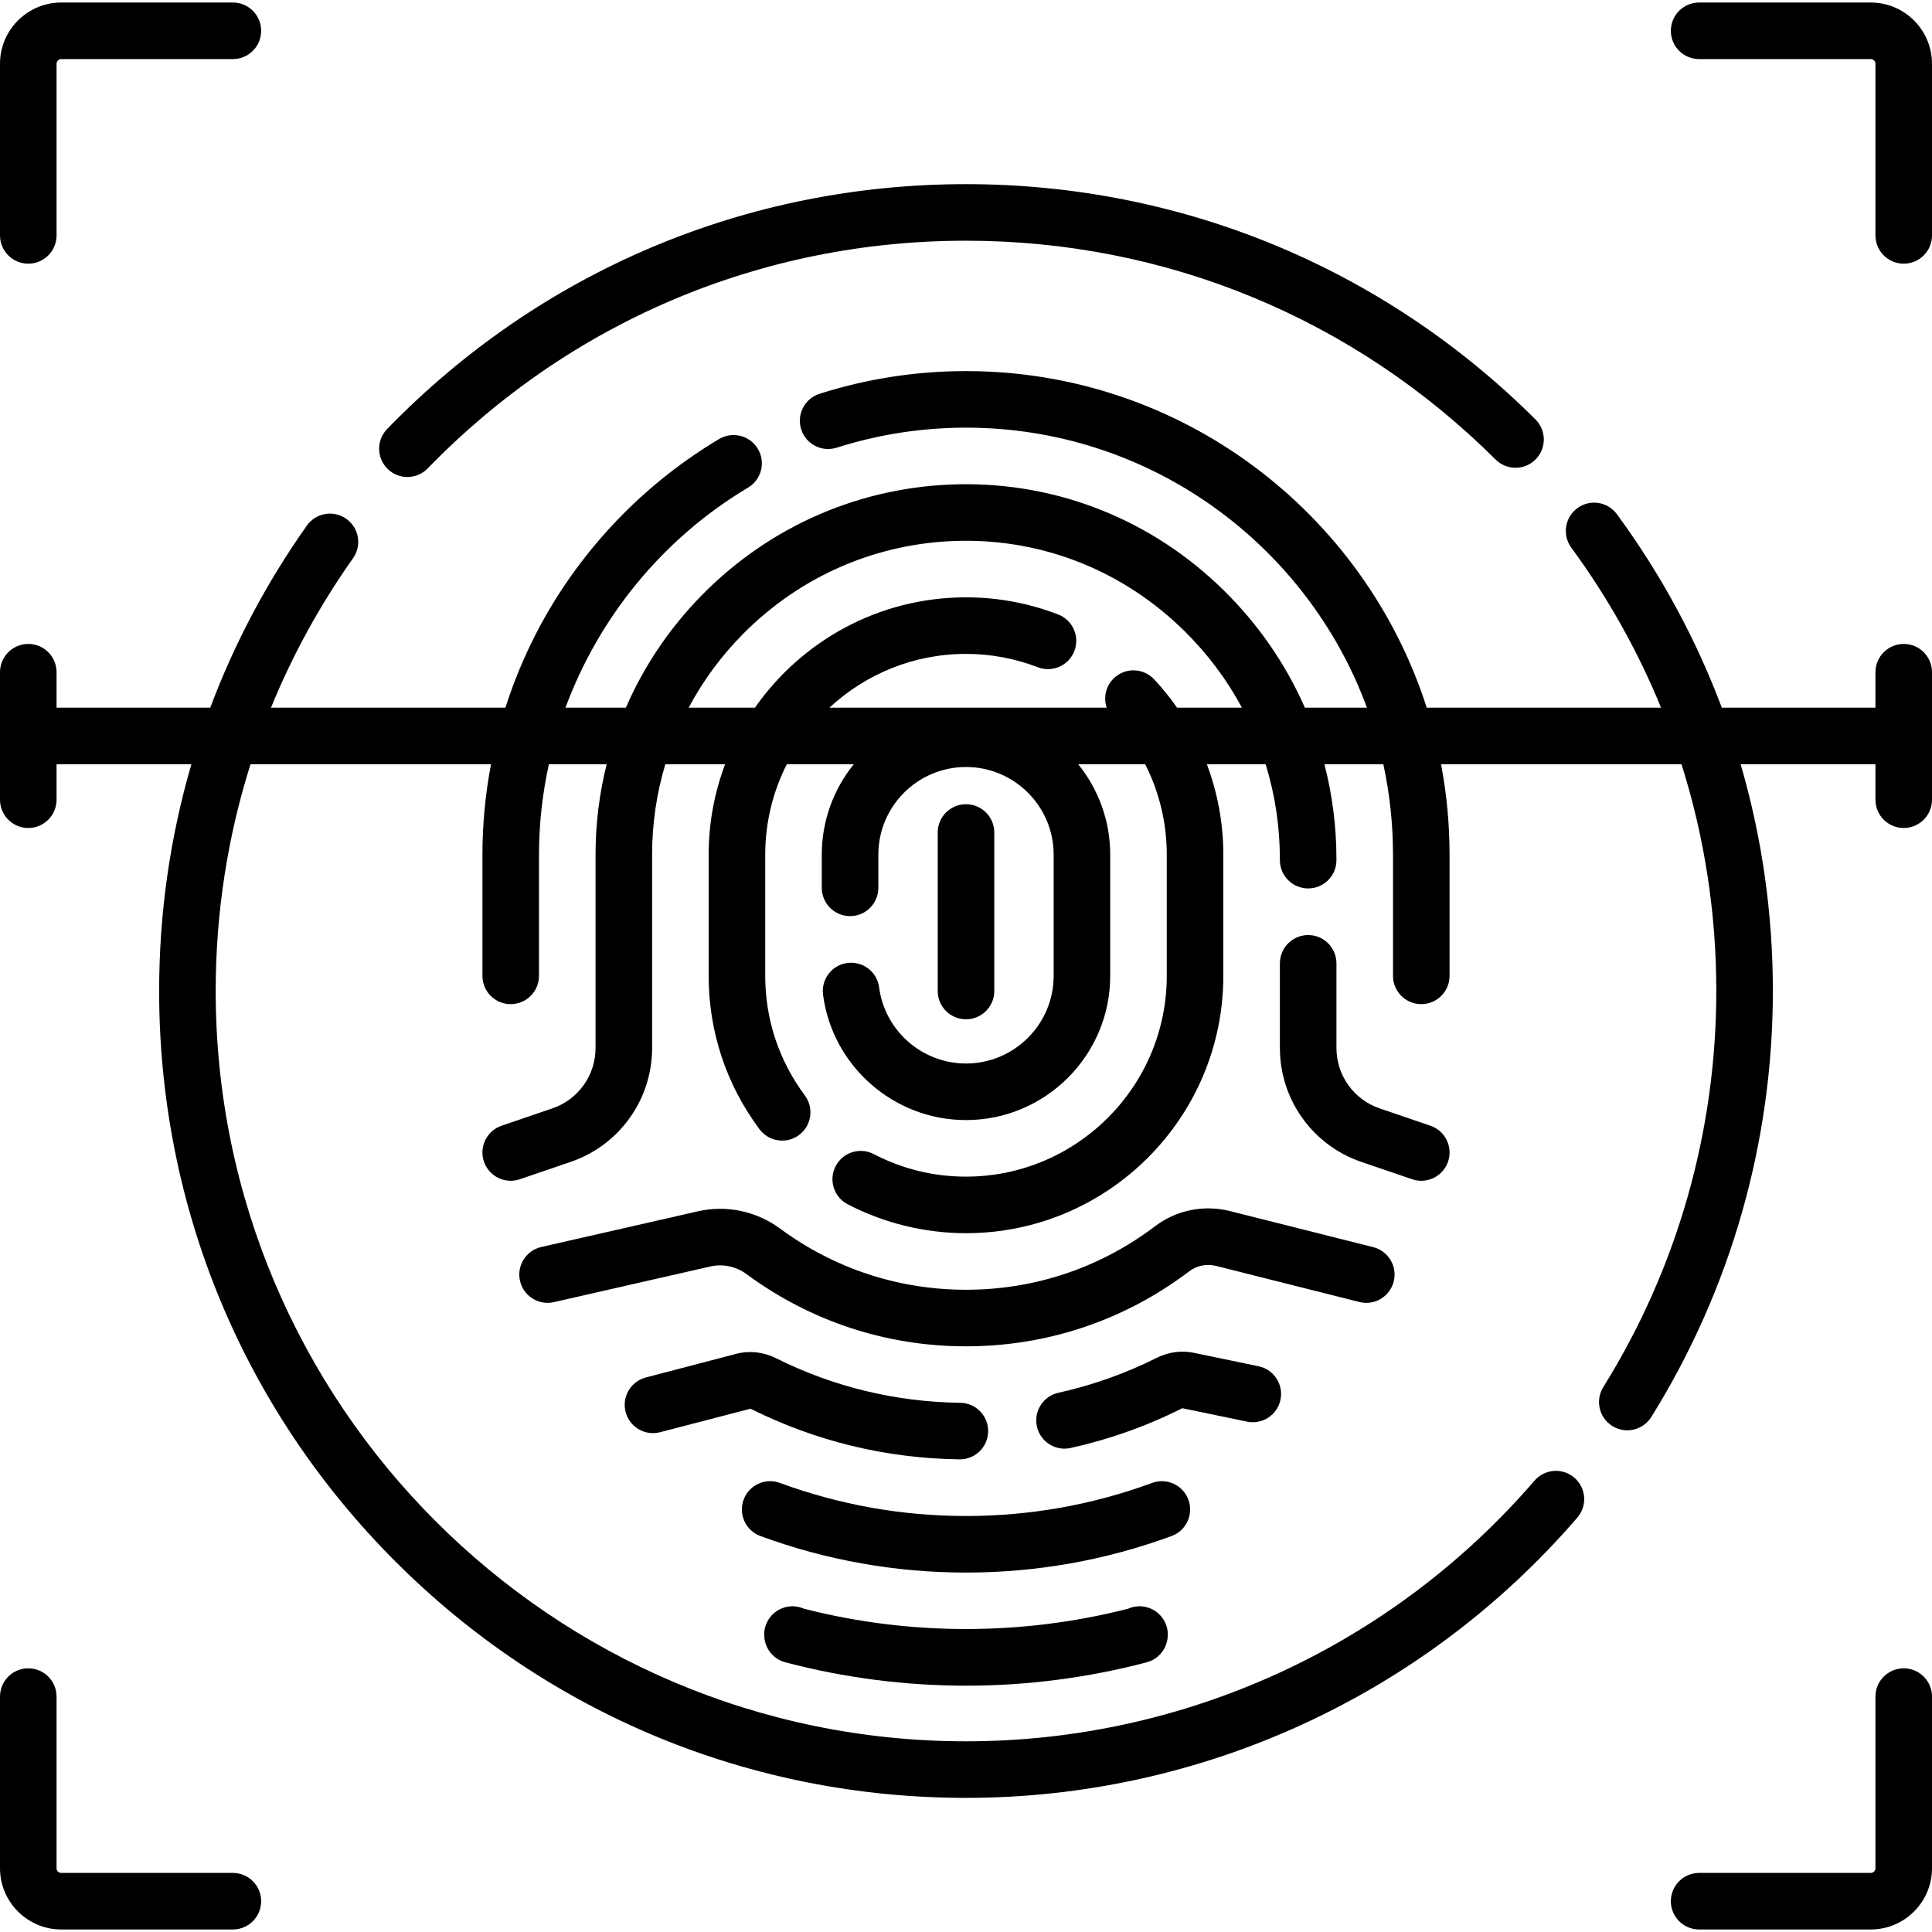
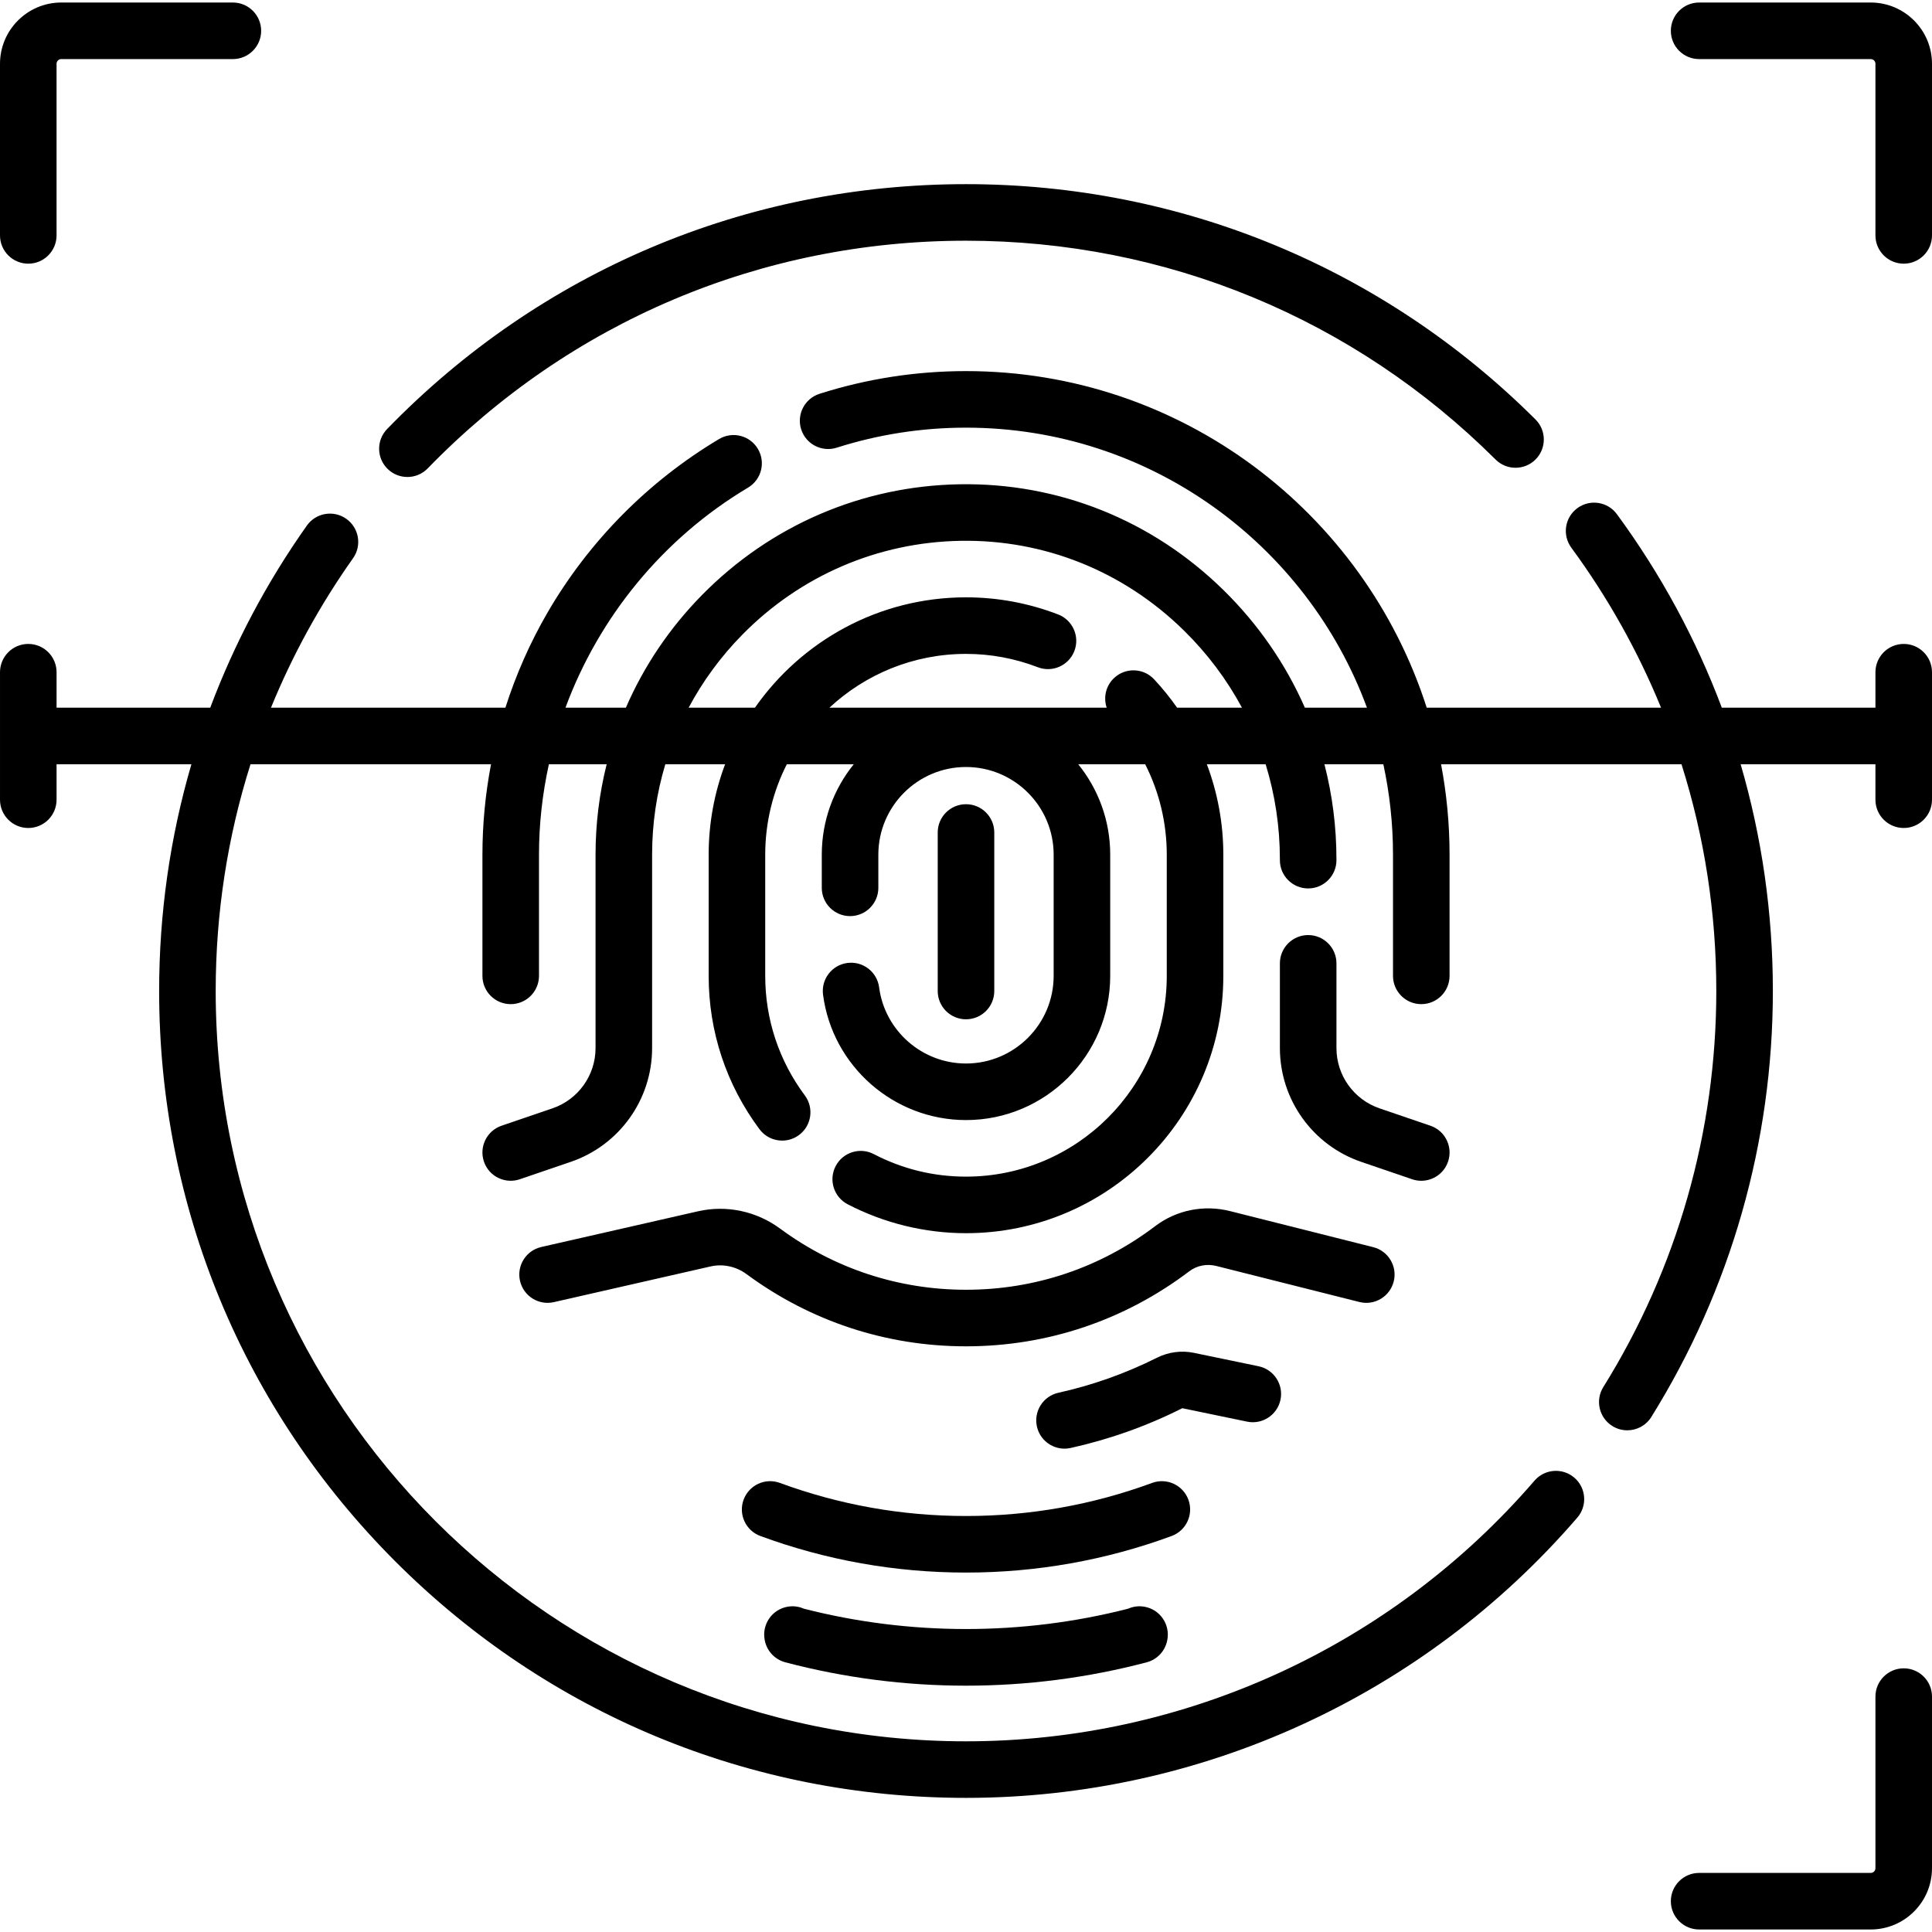
<svg xmlns="http://www.w3.org/2000/svg" id="Capa_1" height="512" viewBox="0 0 512.381 512.381" width="512">
  <g>
    <path d="m376.938 313.151c3.12 0 6.033-1.962 7.097-5.079 1.338-3.92-.754-8.183-4.675-9.521l-13.486-4.604c-6.84-2.335-11.437-8.761-11.437-15.989v-22.473c0-4.142-3.358-7.5-7.5-7.5s-7.5 3.358-7.5 7.5v22.473c0 13.646 8.677 25.777 21.591 30.185l13.486 4.604c.803.274 1.62.404 2.424.404z" />
    <path d="m299.189 426.637c-28.045 7.191-57.95 7.191-85.997 0-1.317-.582-2.817-.792-4.343-.52-4.078.728-6.793 4.623-6.066 8.701l.019.104c.513 2.875 2.648 5.191 5.473 5.935 15.612 4.113 31.733 6.198 47.916 6.198s32.304-2.085 47.916-6.198c2.824-.744 4.96-3.06 5.473-5.935l.019-.104c.728-4.078-1.988-7.973-6.066-8.701-1.528-.273-3.026-.062-4.344.52z" />
    <path d="m315.17 397.73c-1.431-3.887-5.742-5.877-9.63-4.446-15.806 5.82-32.41 8.771-49.35 8.771s-33.544-2.951-49.35-8.771c-3.887-1.433-8.199.56-9.63 4.446-1.431 3.887.56 8.198 4.446 9.63 17.471 6.433 35.819 9.695 54.534 9.695s37.062-3.262 54.534-9.695c3.887-1.432 5.878-5.743 4.446-9.63z" />
-     <path d="m254.464 387.031h.102c4.096 0 7.443-3.292 7.498-7.4.055-4.142-3.258-7.544-7.4-7.599-17.178-.229-33.634-4.216-48.913-11.852-3.287-1.642-7.022-2.042-10.522-1.127l-23.95 6.264c-4.007 1.048-6.406 5.146-5.358 9.154 1.048 4.007 5.145 6.406 9.154 5.358l23.971-6.23c17.316 8.653 35.961 13.172 55.418 13.432z" />
    <path d="m339.597 371.206c.841-4.056-1.765-8.025-5.821-8.866l-17.176-3.562c-3.274-.678-6.75-.213-9.788 1.311-8.264 4.149-17.051 7.271-26.118 9.282-4.044.896-6.595 4.902-5.699 8.946.775 3.497 3.875 5.878 7.315 5.878.538 0 1.083-.058 1.63-.179 10.273-2.278 20.232-5.817 29.613-10.549l17.177 3.562c4.054.84 8.026-1.766 8.867-5.823z" />
    <path d="m369.625 339.857c1.011-4.017-1.425-8.093-5.442-9.104l-37.944-9.554c-6.969-1.755-14.22-.298-19.893 4-14.556 11.027-31.899 16.856-50.156 16.856-17.87 0-34.916-5.606-49.296-16.213-6.294-4.643-14.24-6.319-21.792-4.595l-41.547 9.467c-4.039.92-6.567 4.94-5.646 8.979.92 4.039 4.942 6.567 8.979 5.646l41.548-9.467c3.296-.752 6.779-.007 9.556 2.042 16.978 12.523 37.103 19.142 58.2 19.142 21.554 0 42.03-6.881 59.214-19.9 2.025-1.534 4.638-2.049 7.172-1.41l37.944 9.554c4.016 1.01 8.092-1.426 9.103-5.443z" />
    <path d="m263.69 262.825v-42.042c0-4.142-3.358-7.5-7.5-7.5s-7.5 3.358-7.5 7.5v42.042c0 4.142 3.358 7.5 7.5 7.5s7.5-3.358 7.5-7.5z" />
    <path d="m108.047 126.502c1.956 0 3.911-.761 5.381-2.275 37.814-38.942 88.514-60.389 142.762-60.389 53.013 0 102.892 20.609 140.448 58.032 2.934 2.922 7.683 2.914 10.607-.019 2.923-2.934 2.915-7.683-.019-10.607-40.387-40.243-94.026-62.406-151.036-62.406-58.337 0-112.86 23.063-153.523 64.939-2.885 2.972-2.815 7.72.156 10.605 1.457 1.416 3.342 2.12 5.224 2.12z" />
    <path d="m7.5 69.928c4.142 0 7.5-3.358 7.5-7.5v-45.512c0-.688.559-1.247 1.247-1.247h45.512c4.142 0 7.5-3.358 7.5-7.5s-3.358-7.5-7.5-7.5h-45.512c-8.959 0-16.247 7.289-16.247 16.247v45.512c0 4.142 3.358 7.5 7.5 7.5z" />
    <path d="m496.134.669h-45.512c-4.142 0-7.5 3.358-7.5 7.5s3.358 7.5 7.5 7.5h45.512c.688 0 1.247.559 1.247 1.247v45.512c0 4.142 3.358 7.5 7.5 7.5s7.5-3.358 7.5-7.5v-45.512c0-8.958-7.288-16.247-16.247-16.247z" />
-     <path d="m61.759 496.711h-45.512c-.688 0-1.247-.559-1.247-1.247v-45.512c0-4.142-3.358-7.5-7.5-7.5s-7.5 3.358-7.5 7.5v45.512c0 8.958 7.288 16.247 16.247 16.247h45.512c4.142 0 7.5-3.358 7.5-7.5s-3.358-7.5-7.5-7.5z" />
    <path d="m504.881 442.453c-4.142 0-7.5 3.358-7.5 7.5v45.512c0 .688-.559 1.247-1.247 1.247h-45.512c-4.142 0-7.5 3.358-7.5 7.5s3.358 7.5 7.5 7.5h45.512c8.958 0 16.247-7.288 16.247-16.247v-45.512c0-4.142-3.358-7.5-7.5-7.5z" />
    <path d="m504.881 170.778c-4.142 0-7.5 3.358-7.5 7.5v9.406h-40.744c-6.806-18.131-16.118-35.365-27.821-51.315-2.451-3.339-7.144-4.06-10.484-1.61-3.339 2.45-4.06 7.144-1.61 10.484 9.741 13.276 17.695 27.51 23.797 42.441h-62.145c-16.538-51.714-65.054-89.266-122.184-89.266-13.234 0-26.303 2.025-38.844 6.02-3.947 1.257-6.127 5.476-4.87 9.423 1.258 3.946 5.474 6.126 9.423 4.87 11.067-3.525 22.604-5.313 34.292-5.313 48.753 0 90.409 30.968 106.332 74.266h-16.463c-5.052-11.51-12.305-22.07-21.557-31.159-18.913-18.581-43.799-28.552-70.077-28.091-25.835.458-50.075 10.89-68.254 29.374-8.636 8.78-15.427 18.9-20.184 29.876h-16.023c8.895-24.037 25.829-44.893 48.425-58.364 3.558-2.121 4.722-6.725 2.601-10.283-2.121-3.557-6.724-4.723-10.283-2.601-18.759 11.184-34.478 27.07-45.456 45.942-4.666 8.02-8.409 16.515-11.217 25.306h-62.168c5.672-13.888 12.945-27.173 21.76-39.635 2.392-3.381 1.59-8.062-1.792-10.454-3.381-2.393-8.063-1.591-10.454 1.792-10.675 15.09-19.245 31.302-25.622 48.297h-40.759v-9.406c0-4.142-3.358-7.5-7.5-7.5s-7.5 3.358-7.5 7.5v33.813c0 4.142 3.358 7.5 7.5 7.5s7.5-3.358 7.5-7.5v-9.407h35.759c-5.652 19.35-8.556 39.548-8.556 60.141 0 57.158 22.259 110.895 62.675 151.312 40.417 40.417 94.154 62.676 151.312 62.676 62.309 0 121.403-27.093 162.129-74.331 2.705-3.137 2.354-7.873-.783-10.578-3.138-2.705-7.874-2.354-10.578.783-37.875 43.931-92.828 69.126-150.769 69.126-109.722 0-198.987-89.265-198.987-198.987 0-20.651 3.135-40.875 9.233-60.141h63.787c-1.501 7.875-2.279 15.904-2.279 23.981v32.144c0 4.142 3.358 7.5 7.5 7.5s7.5-3.358 7.5-7.5v-32.144c0-8.136.908-16.169 2.625-23.981h15.324c-1.945 7.755-2.949 15.796-2.949 23.981v51.293c0 7.229-4.596 13.654-11.437 15.989l-13.486 4.604c-3.92 1.338-6.013 5.601-4.675 9.521 1.064 3.118 3.977 5.08 7.097 5.079.803 0 1.621-.13 2.423-.404l13.486-4.604c12.914-4.408 21.591-16.538 21.591-30.185v-51.293c0-8.233 1.197-16.293 3.507-23.981h15.854c-2.812 7.465-4.361 15.544-4.361 23.981v32.144c0 14.762 4.659 28.825 13.474 40.669 1.472 1.978 3.733 3.022 6.022 3.022 1.557 0 3.127-.483 4.472-1.484 3.323-2.473 4.012-7.171 1.539-10.495-6.874-9.236-10.507-20.202-10.507-31.713v-32.144c0-8.624 2.074-16.768 5.729-23.981h17.754c-5.3 6.565-8.483 14.906-8.483 23.981v8.799c0 4.142 3.358 7.5 7.5 7.5s7.5-3.358 7.5-7.5v-8.799c0-12.818 10.428-23.246 23.247-23.246s23.247 10.428 23.247 23.246v32.144c0 12.818-10.428 23.246-23.247 23.246-11.631 0-21.536-8.685-23.04-20.201-.536-4.107-4.302-7-8.408-6.466-4.107.536-7.002 4.3-6.466 8.408 2.475 18.961 18.774 33.259 37.914 33.259 21.089 0 38.247-17.157 38.247-38.246v-32.144c0-9.074-3.183-17.416-8.483-23.981h17.76c3.739 7.372 5.723 15.559 5.723 23.981v32.144c0 29.36-23.886 53.246-53.247 53.246-8.6 0-16.829-2.011-24.458-5.977-3.677-1.911-8.204-.479-10.114 3.196s-.479 8.203 3.196 10.114c9.65 5.016 20.5 7.667 31.376 7.667 37.631 0 68.247-30.615 68.247-68.246v-32.144c0-8.287-1.511-16.388-4.371-23.981h15.591c2.487 8.06 3.78 16.541 3.78 25.231v.209c0 4.142 3.358 7.5 7.5 7.5s7.5-3.358 7.5-7.5v-.209c0-8.636-1.087-17.096-3.187-25.231h15.623c1.674 7.733 2.564 15.754 2.564 23.981v32.144c0 4.142 3.358 7.5 7.5 7.5s7.5-3.358 7.5-7.5v-32.144c0-8.195-.782-16.209-2.258-23.981h63.768c6.093 19.249 9.231 39.461 9.231 60.141 0 37.242-10.363 73.565-29.969 105.042-2.19 3.516-1.115 8.142 2.401 10.332 1.234.769 2.604 1.135 3.958 1.135 2.504 0 4.952-1.254 6.374-3.536 21.089-33.859 32.236-72.925 32.236-112.973 0-20.621-2.903-40.809-8.548-60.141h35.751v9.407c0 4.142 3.358 7.5 7.5 7.5s7.5-3.358 7.5-7.5v-33.813c.001-4.142-3.357-7.5-7.499-7.5zm-192.708 16.906c-1.837-2.628-3.869-5.141-6.087-7.521-2.826-3.029-7.571-3.194-10.601-.37-2.225 2.075-2.898 5.184-1.984 7.89h-73.531c9.51-8.843 22.241-14.266 36.22-14.266 6.536 0 12.945 1.19 19.048 3.538 3.865 1.486 8.205-.441 9.693-4.307 1.487-3.866-.441-8.206-4.307-9.693-7.828-3.011-16.049-4.538-24.434-4.538-23.146 0-43.624 11.593-55.97 29.266h-17.585c3.737-7.016 8.503-13.535 14.231-19.358 15.408-15.666 35.944-24.506 57.826-24.894 22.239-.392 43.28 8.056 59.299 23.793 6.22 6.11 11.374 13.004 15.385 20.458h-17.203z" />
  </g>
</svg>